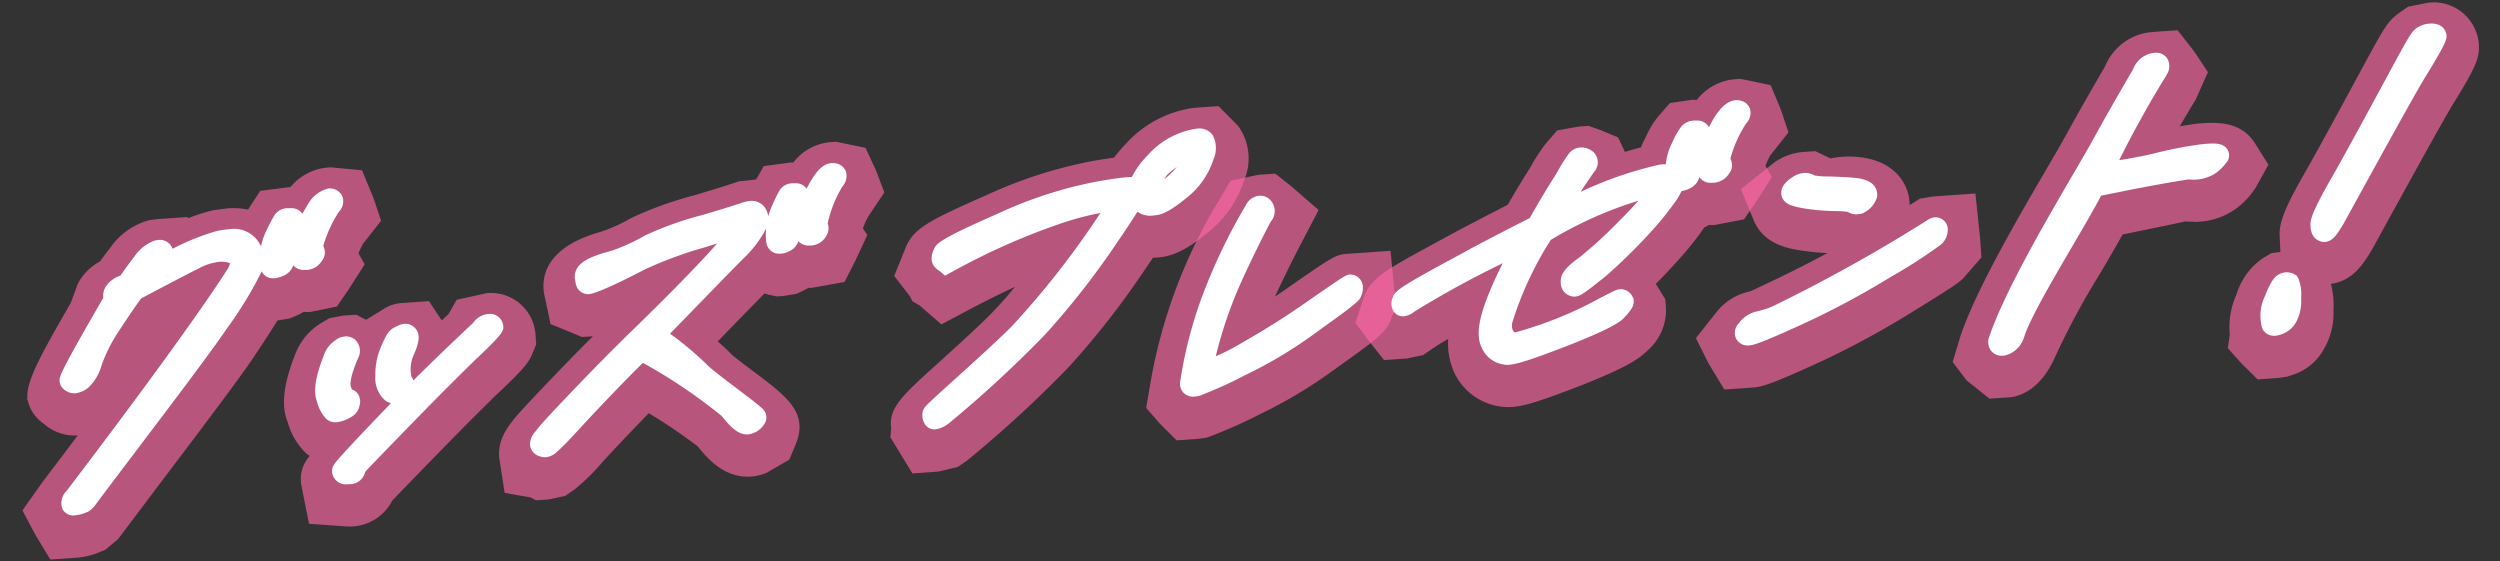
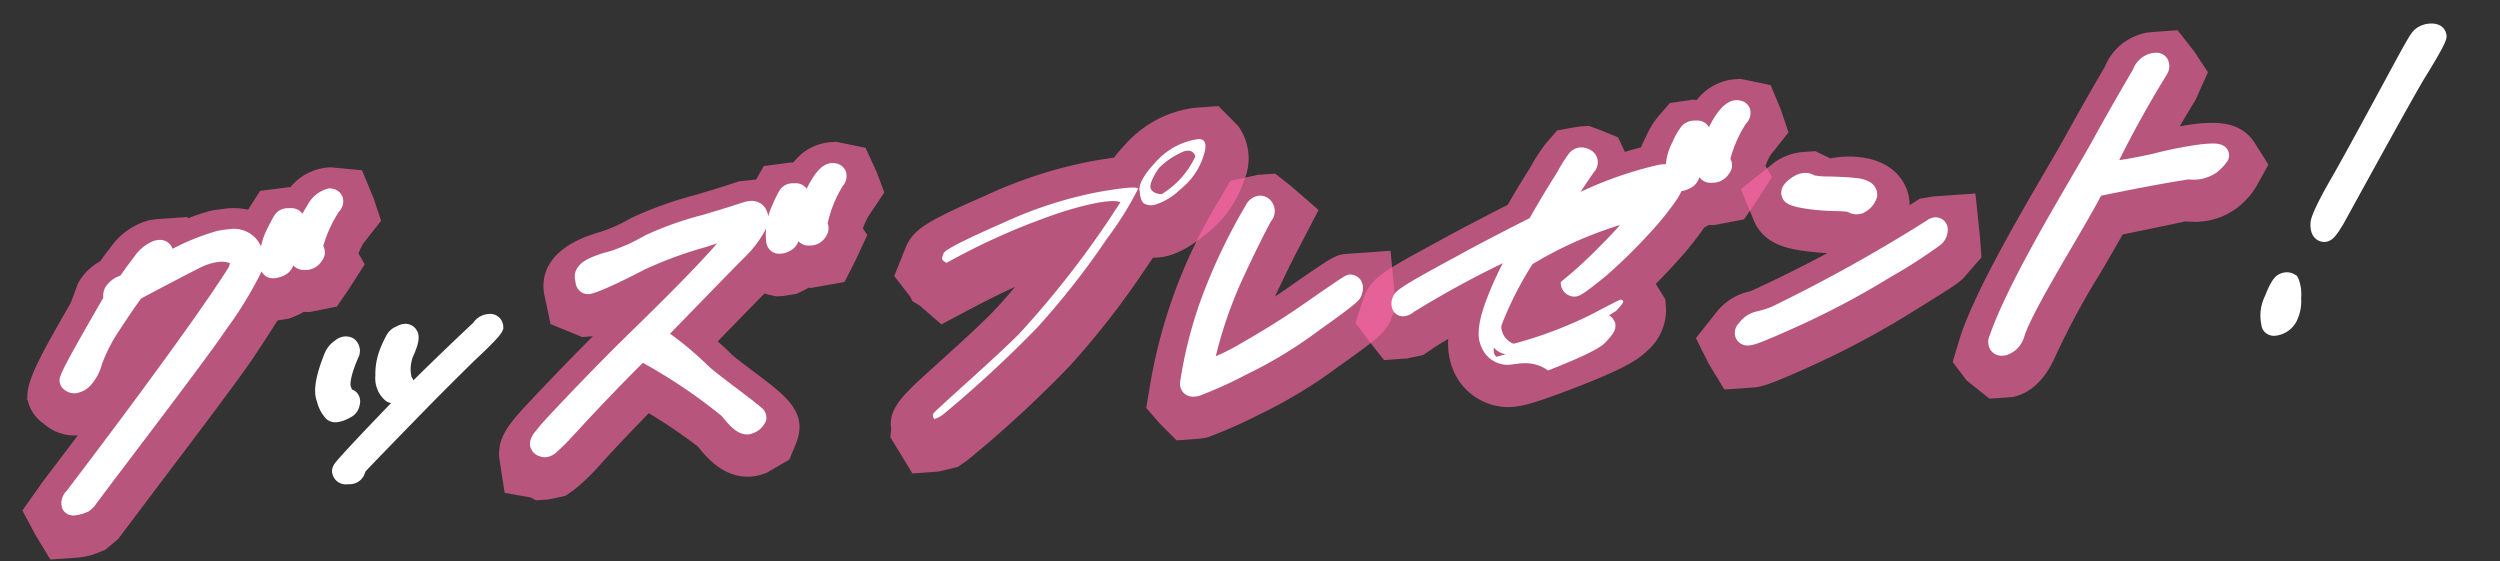
<svg xmlns="http://www.w3.org/2000/svg" width="237.265" height="53.25" viewBox="0 0 237.265 53.25">
  <rect x="0" y="0" width="237.265" height="53.25" fill="#333333" stroke="none" />
  <g id="グループ_4" data-name="グループ 4" transform="translate(-34.218 -1438.194)">
    <g id="goods" transform="matrix(0.998, -0.07, 0.07, 0.998, 39.071, 1458.287)">
      <path id="パス_40" data-name="パス 40" d="M26.417-4h.331l2.945.486.9,2.693.574,2.214L29.3,3.449a8.253,8.253,0,0,0-.494.875l.519,1.08L27.606,7.716l-1.2,1.5-2.617.341L23.228,9.5a4.884,4.884,0,0,1-.751.322l-.616.205-1.162.113c-.6.833-1.413,1.915-2.535,3.362-1.47,1.895-5.638,6.671-9.268,10.825L4.174,29.757l-1.282.934-.508.169a6.879,6.879,0,0,1-2.165.395h-2.6L-3.644,28.8-4.7,26.426l2.087-2.558c.6-.685,1.947-2.217,3.647-4.177a4.433,4.433,0,0,1-3.17-1.361,3.613,3.613,0,0,1-1.345-2.39L-3.6,16l.117-.161c0-1.6,1.437-3.848,4.738-8.738L2.048,5.34A5.051,5.051,0,0,1,4.292,3.379c.409-.493.72-.856,1.043-1.206A6.63,6.63,0,0,1,8.726-.085L9.2-.2l.77-.049h2.883l.053.127a16.46,16.46,0,0,1,2.125-.541l.337-.058L16.7-.8a7.221,7.221,0,0,1,1.952.253l.068-.093,1.2-1.6,2.742-.16.139.013A5.133,5.133,0,0,1,26.417-4Z" transform="translate(0 1.654)" fill="rgba(255,104,165,0.65)" />
-       <path id="パス_41" data-name="パス 41" d="M1.705,17.187H1.421l-.444-.052-3.434-.491-.474-3.754a3.259,3.259,0,0,1,.989-2.649l-.291-.256A6.425,6.425,0,0,1-3.791,6.907c-.541-1.6-.184-3.649,1.264-6.621A5.922,5.922,0,0,1-.009-2.251l.845-.422L2.178-2.83H3.389l.917.549L6.3-3.321a3.675,3.675,0,0,1,1.6-.307h2.472l1.083,1.908.7-.572L13-3.573,15.9-4A4.24,4.24,0,0,1,20.235.237v.944l-.422.845c-.358.717-.785,1.32-3.675,3.648C14.59,7,12.9,8.456,11.215,9.956,9.841,11.178,6.675,14,5.571,15.012A4.506,4.506,0,0,1,1.705,17.187Z" transform="translate(24.787 14.597)" fill="rgba(255,104,165,0.65)" />
      <path id="パス_42" data-name="パス 42" d="M-.794,27.937l-.494-.307-2.428-.607L-4,23.616c0-1.836,1.105-3.028,2.667-4.511.821-.78,3.973-3.683,7.007-6.317H4.643L1.75,11.356,1.392,8.81c-.29-1.58.025-4.683,5.7-5.849a15.12,15.12,0,0,0,2.995-1.108A35.109,35.109,0,0,1,16.178.128c1.178-.263,2.473-.551,3.872-.909l.488-.125,1.623-.056.816-1.223,2.594-.16.22.027A4.938,4.938,0,0,1,29.42-4h.56l2.746.769.854,2.255.629,2.094L32.562,3.234a7.256,7.256,0,0,0-.623,1.136l.375.662-1.3,2.349L29.847,9.322l-3.177.341-.279-.029a4.8,4.8,0,0,1-.451.207l-.715.286-1.254.113h-.649l-.749-.224c-.109-.036-.232-.082-.365-.141-.894.779-2.452,2.171-4.755,4.23.473.476.866.9,1.187,1.279.375.408,1.384,1.267,2.317,2.08,2.684,2.339,4.623,4.03,3.189,6.9l-.7,1.4L21.262,26.84a4.647,4.647,0,0,1-1.546.278c-2.617,0-4.124-2.167-4.848-3.208a50.905,50.905,0,0,0-4.414-3.466C8.534,22.149,6.535,24,5.753,24.75a20.5,20.5,0,0,1-2.795,2.39l-.95.57-1.591.227Z" transform="translate(44.766 2.592)" fill="rgba(255,104,165,0.65)" />
      <path id="パス_43" data-name="パス 43" d="M26.817-4h2.262l1.729,2.014a5.254,5.254,0,0,1,.2,5.183,10.366,10.366,0,0,1-3.772,4.693c-2,1.442-3.474,2.034-4.9,2.034q-.24,0-.463-.013c-.328.422-.69.883-1.092,1.39a79.026,79.026,0,0,1-7.561,8.356A110.963,110.963,0,0,1,2.978,27.837l-.95.57-1.881.32H-2.325l-1.847-3.57.138-.824c-.147-1.94,1.349-3.114,4.509-5.591,1.862-1.46,4.2-3.291,5.584-4.5q1.164-1.018,2.569-2.494Q6.45,12.578,3.919,13.7l-2.51,1.116L-.534,12.876l-.645-.439-.186-.455L-2.737,9.925l1.369-2.81c.858-1.5,2.1-2.17,7.821-4.2A42.929,42.929,0,0,1,16.665.377c.84-.092,1.57-.155,2.179-.193a16.993,16.993,0,0,1,1.211-1.227A10.577,10.577,0,0,1,26.7-3.993Z" transform="translate(82.091 1.754)" fill="rgba(255,104,165,0.65)" />
      <path id="パス_44" data-name="パス 44" d="M7.748-4H9.4l1.409,1.278L13.267-.269,11.043,3.359c-.522.85-1.4,2.338-2.478,4.276q.941-.535,1.83-1.08C14.446,4.16,14.6,4.068,15.805,4.068h4l.142,5.448-.463.843c-.546,1.347-1.569,2.007-5.345,4.3a44.8,44.8,0,0,1-7.813,4.018,46,46,0,0,1-4.949,1.795l-.388.078L.3,20.586H-1.7l-1.46-1.68-1.2-1.591.533-2.194A49.357,49.357,0,0,1,3.926-1.868L5.117-3.61Z" transform="translate(106.684 8.519)" fill="rgba(255,104,165,0.65)" />
      <path id="パス_45" data-name="パス 45" d="M9.733,25.534,9.35,25.52A5.7,5.7,0,0,1,4.5,21.9a6.709,6.709,0,0,1-.353-3.228c-.612.3-1.144.578-1.554.817l-.933.543-1.548.214H-2.067l-1.275-1.878-1.181-1.834.992-2.441c.851-1.708,1.981-2.264,7.189-4.632l1.612-.74C6.883,8,8.646,7.233,10.668,6.373c1.01-1.5,1.813-2.6,2.382-3.376A17.4,17.4,0,0,1,14.674.835L15.846-.337l2.068-.222h.944L20-.056l1.563.782.547,1.418q.777-.178,1.55-.32a8.41,8.41,0,0,1,.523-.939,8.254,8.254,0,0,1,1.342-1.9L26.7-2.185l2.157-.16.4.05A5.118,5.118,0,0,1,32.941-4h.56l.645.168,2.2.628.8,2.375.574,2.214L35.828,3.459a7.943,7.943,0,0,0-.509.937l.535,1.113L34.133,7.821l-1.2,1.5-2.884.341-.481-.045q-.217.115-.449.209a30.876,30.876,0,0,1-2.352,2.6c-.914.891-1.781,1.692-2.608,2.416l.8,1.526v.945a5.122,5.122,0,0,1-2.068,3.813c-.844.7-1.973,1.42-6.714,2.9C12.351,25.2,10.909,25.534,9.733,25.534Z" transform="translate(127.213 2.64)" fill="rgba(255,104,165,0.65)" />
      <path id="パス_46" data-name="パス 46" d="M6.615-4H7.826l1.392.789a8.556,8.556,0,0,1,2.926.107c3.167.633,4.384,2.871,4.252,4.839l.133-.071.886-.476L18.7,1.071h4l.145,4.212V7.156L20.981,9.019c-.565.47-1.18.815-5.489,3.076a82.727,82.727,0,0,1-9.039,4.044c-4.43,1.652-5.237,1.816-6.137,1.816H-2.356l-1.33-2.583L-4.709,12.9l2.1-2.3A5.4,5.4,0,0,1,.739,8.835c2.715-1.023,5.2-2.05,7.558-3.108A23.515,23.515,0,0,1,5.751,5.29C4.639,5.029,2.327,4.484,1.545,2.14L.531-.9,3.9-3.218A5.472,5.472,0,0,1,6.615-4Z" transform="translate(159.517 9.978)" fill="rgba(255,104,165,0.65)" />
      <path id="パス_47" data-name="パス 47" d="M18.99-4l1.44,2.138L21.579.167,20.243,2.681q-.878,1.23-1.687,2.428c.651-.073,1.232-.12,1.732-.141,1.633-.016,4.06-.016,5.27,2.245l1.131,2.113-1.334,2.047a7.274,7.274,0,0,1-1.725,1.7,6.624,6.624,0,0,1-3.813,1.191h-.331l-1.055-.118c-1.467.217-3.618.5-6,.813-.654,1-1.46,2.184-2.311,3.428A73.217,73.217,0,0,0,5.245,26.07c-1.5,2.86-3.347,3.422-4.334,3.546H-1.259l-2.056-1.893L-4.5,25.9l.927-2.449c1.831-4.325,6.12-10.619,9.252-15.216.862-1.265,1.594-2.337,2.081-3.1,1.917-2.962,3.317-5.012,4.1-6.16a5.316,5.316,0,0,1,4.268-2.956L16.658-4Z" transform="translate(183.446 0.941)" fill="rgba(255,104,165,0.65)" />
-       <path id="パス_48" data-name="パス 48" d="M.3,30.513H-1.656L-3.072,28.9l-1.2-1.539.279-1.253a7.543,7.543,0,0,1,.9-3.777A6.453,6.453,0,0,1-.354,19.076l.845-.422.852-.05.045-1.751c.128-1.153.608-2.336,2.89-5.723,1.158-1.718,3.949-6.11,5.584-8.683l1-1.567c1.686-2.64,2.2-3.436,3.256-4.072l.95-.57L16.979-4A4.287,4.287,0,0,1,21.5.237c0,1.348-.439,2.194-2.935,5.657-1.215,1.742-5.094,7.758-7.621,11.676l-.888,1.377c-.912,1.3-2.031,2.884-4.146,3.011a7.893,7.893,0,0,1,.069,2.512,6.679,6.679,0,0,1-1.147,3.589,5.2,5.2,0,0,1-3.185,2.267l-.478.119Z" transform="translate(209.345 0)" fill="rgba(255,104,165,0.65)" />
    </g>
    <g id="goods-2" data-name="goods" transform="matrix(0.998, -0.07, 0.07, 0.998, 39, 1457.275)">
      <path id="パス_40-2" data-name="パス 40" d="M5.478,7.4A2.2,2.2,0,0,1,6.71,6.734c.474-.569,1-1.232,1.564-1.848A3.115,3.115,0,0,1,9.7,3.8c.284-.095.521-.047.569.095s-.142.379-.474.711A10.209,10.209,0,0,0,8.7,5.881a33.014,33.014,0,0,1,7.014-2.607c1.374-.19,2.322-.047,2.749.663a2.015,2.015,0,0,1,.19,1.99A39.916,39.916,0,0,1,15,11.047C12.871,13.8,4.957,22.705,1.5,26.734a1.278,1.278,0,0,1-.379.332,3.06,3.06,0,0,1-.9.19q-.5,0,.142-.711C4.53,21.8,13.535,11.426,17.231,6.4c.427-.758.521-1.28.237-1.611-1.043-.758-2.417-.758-4.17-.047C11.5,5.5,9.554,6.355,7.327,7.35c-.853,1-1.659,2.038-2.559,3.223a15.894,15.894,0,0,0-1.9,3.175,4.655,4.655,0,0,1-1,1.611,1.544,1.544,0,0,1-.711.332.484.484,0,0,1-.474-.19C.549,15.359,2.161,12.9,5.431,8.061A.668.668,0,0,1,5.478,7.4ZM21.923,3.559A5.688,5.688,0,0,0,21.781,4.7a6.05,6.05,0,0,0-.095.806.66.66,0,0,1-.474.521,1.181,1.181,0,0,1-.663.095c-.142-.047-.19-.427-.095-1.09a5.009,5.009,0,0,1,.711-2.038,13.871,13.871,0,0,1,.758-1.232c.095-.142.379-.19.758-.142s.284.332-.19.853A1.546,1.546,0,0,0,21.923,3.559Zm2.654,1.28c.095,0,.095.142-.095.379a.817.817,0,0,1-.853.332c-.474,0-.474-.521-.047-1.659A11.406,11.406,0,0,1,25.1,1.047C25.667.289,26.189-.043,26.473,0c.332.095.332.284,0,.616A12.665,12.665,0,0,0,24.34,4.838Z" transform="translate(0 1.654)" fill="#fff" />
      <path id="パス_40_-_アウトライン" data-name="パス 40 - アウトライン" d="M26.417-1a1.343,1.343,0,0,1,.22.018l.056.009.054.016a1.248,1.248,0,0,1,.937.888,1.4,1.4,0,0,1-.449,1.339,11.964,11.964,0,0,0-1.712,3.146l.01.02A1.256,1.256,0,0,1,25.3,5.794a1.8,1.8,0,0,1-1.734.754,1.322,1.322,0,0,1-1.008-.5,1.669,1.669,0,0,1-1.03.925,2.564,2.564,0,0,1-.826.165,1.637,1.637,0,0,1-.4-.048l-.037-.009-.036-.012a1.132,1.132,0,0,1-.7-.664,36.81,36.81,0,0,1-3.742,5.257c-1.464,1.887-5.551,6.563-9.157,10.69-1.666,1.907-3.241,3.708-4.351,5a2.285,2.285,0,0,1-.614.548l-.111.074-.127.042a3.969,3.969,0,0,1-1.217.241A1.176,1.176,0,0,1-.9,27.578a1.615,1.615,0,0,1,.516-1.7C1.7,23.506,12.244,11.479,16.388,5.861a2.918,2.918,0,0,0,.2-.436,2.178,2.178,0,0,0-.974-.209,5.328,5.328,0,0,0-1.937.452c-1.6.673-3.374,1.448-5.738,2.5-.823.972-1.62,2.011-2.369,3A14.727,14.727,0,0,0,3.8,14.12l-.025.057A4.658,4.658,0,0,1,2.417,16.2a2.447,2.447,0,0,1-1.13.485,1.384,1.384,0,0,1-.219.018,1.529,1.529,0,0,1-1.084-.495,1.077,1.077,0,0,1-.19-1.247,4.6,4.6,0,0,1,.245-.49c.19-.34.484-.821.9-1.471.7-1.086,1.76-2.685,3.429-5.154a1.671,1.671,0,0,1,.252-.964A2.65,2.65,0,0,1,6.129,5.868l.187-.228c.363-.443.775-.946,1.211-1.419A4.031,4.031,0,0,1,9.416,2.835a1.866,1.866,0,0,1,.558-.089,1.26,1.26,0,0,1,1.239.828q.017.052.029.1a22.815,22.815,0,0,1,4.3-1.388l.033-.005A8.227,8.227,0,0,1,16.7,2.2,2.815,2.815,0,0,1,19.313,3.41a3.506,3.506,0,0,1,.32.629A6.047,6.047,0,0,1,20.3,2.485a14.875,14.875,0,0,1,.81-1.311A1.489,1.489,0,0,1,22.416.6a3.157,3.157,0,0,1,.389.025,1.221,1.221,0,0,1,.961.6q.254-.41.532-.781A3.074,3.074,0,0,1,26.417-1Z" transform="translate(0 1.654)" fill="#fff" />
      <path id="パス_41-2" data-name="パス 41" d="M.6,7.156a3.441,3.441,0,0,1-.521-1.28q-.355-1.066,1-3.839a1.709,1.709,0,0,1,.711-.711A.525.525,0,0,1,2.4,1.232c.142.142.142.332,0,.616-.806,1.564-1.137,2.7-.948,3.365s.332,1,.569.948c.142-.047.237.095.142.332a.618.618,0,0,1-.427.474C1.117,7.251.738,7.3.6,7.156ZM15.9,0c.237,0,.332.095.332.237a17.777,17.777,0,0,1-2.607,2.322C11.969,3.981,10.263,5.45,8.557,6.967S2.444,12.417,2.4,12.512s-.095.237-.19.427-.332.284-.663.237c-.332,0-.474-.095-.474-.284,0-.237,4.455-4.218,6.161-5.782C8.936,5.592,11.543,3.365,15.145.427A.911.911,0,0,1,15.9,0ZM5.808,4.123A5.394,5.394,0,0,1,6.33,2.038c.284-.616.521-.948.616-1.137A1.032,1.032,0,0,1,7.562.474c.284-.142.474-.142.569.047.095.142-.047.616-.379,1.28a4.263,4.263,0,0,0-.569,1.99,2.21,2.21,0,0,0,.19,1.185c.142.19,0,.379-.427.616q-.569.355-.711.142C5.856,5.45,5.761,4.881,5.808,4.123Z" transform="translate(24.787 14.597)" fill="#fff" />
      <path id="パス_41_-_アウトライン" data-name="パス 41 - アウトライン" d="M1.705,14.187a2.118,2.118,0,0,1-.232-.013,1.3,1.3,0,0,1-1.4-1.283c0-.482.3-.785.765-1.244.283-.283.68-.661,1.211-1.156C3,9.6,4.233,8.481,5.221,7.585l.886-.805a1.162,1.162,0,0,1-.571-.325A2.815,2.815,0,0,1,4.81,4.061,6.424,6.424,0,0,1,5.428,1.6,10.034,10.034,0,0,1,5.956.618c.038-.064.082-.137.1-.165A1.9,1.9,0,0,1,7.181-.452,1.686,1.686,0,0,1,7.9-.627,1.238,1.238,0,0,1,9,.026c.338.577.1,1.308-.354,2.222l-.012.023a3.312,3.312,0,0,0-.451,1.52,3.456,3.456,0,0,0,.039.656,1.259,1.259,0,0,1,.155.332C9.823,3.533,11.8,1.864,14.416-.269A1.907,1.907,0,0,1,15.9-1,1.243,1.243,0,0,1,17.235.237V.473l-.106.211c-.092.184-.283.566-2.862,2.644-1.519,1.3-3.285,2.821-5.046,4.386-2.15,1.912-5.33,4.756-5.984,5.371-.034.081-.078.183-.137.3A1.507,1.507,0,0,1,1.705,14.187ZM.84,8.234a1.3,1.3,0,0,1-.952-.371,3.616,3.616,0,0,1-.774-1.7C-1.2,5.157-.876,3.748.17,1.6L.2,1.542A2.723,2.723,0,0,1,1.244.479,1.608,1.608,0,0,1,2.178.17,1.388,1.388,0,0,1,2.951.4l.082.055.07.07A1.439,1.439,0,0,1,3.291,2.3l-.005.011C2.268,4.281,2.392,4.877,2.41,4.938c.036.127.066.225.091.3a1.117,1.117,0,0,1,.495.4A1.272,1.272,0,0,1,3.12,6.776a1.593,1.593,0,0,1-.989,1.108A3.163,3.163,0,0,1,.84,8.234Z" transform="translate(24.787 14.597)" fill="#fff" />
-       <path id="パス_42-2" data-name="パス 42" d="M15.592,17.976c.806.948,5.071,4.407,4.976,4.6-.095.237-.332.379-.711.521-.427.142-.948-.379-1.706-1.469s-6.066-5.071-8.009-6.208c-2.37,1.99-6.019,5.355-7.156,6.445C1.848,22.9,1.137,23.568.9,23.71c-.237.19-.474.284-.616.19Q0,23.829,0,23.616A6.137,6.137,0,0,1,1.422,22c.948-.9,5.071-4.692,8.436-7.535S15.876,9.3,17.772,7.5s2.891-2.891,2.938-3.365c-4.455,1.185-7.914,1.8-10.142,2.8A26.907,26.907,0,0,1,5.545,8.782c-.19-.047-.142-.19-.19-.521-.19-1.043,2.559-1.327,3.128-1.517a18.9,18.9,0,0,0,3.223-1.232c2.038-.9,5.261-1.374,9.336-2.417.758-.19,1.09.095,1,.948a9.311,9.311,0,0,1-1.99,2.417c-.9.758-3.7,3.27-8.578,7.63A35.135,35.135,0,0,1,15.592,17.976Zm9.526-14.36a6.116,6.116,0,0,0-.142,1.137,5.859,5.859,0,0,0-.095.853.617.617,0,0,1-.427.521,1.032,1.032,0,0,1-.616.095c-.142-.047-.19-.427-.095-1.137a5.423,5.423,0,0,1,.663-2.038,11.116,11.116,0,0,1,.711-1.232q.142-.213.711-.142.5.071-.142.853A1.645,1.645,0,0,0,25.118,3.616ZM27.63,4.943c.095,0,.095.142-.047.379a.777.777,0,0,1-.806.332c-.427,0-.474-.569-.047-1.706A12.668,12.668,0,0,1,28.2,1.057C28.72.3,29.193-.08,29.525.014s.284.284,0,.616a12.331,12.331,0,0,0-1.99,4.313Z" transform="translate(44.766 2.592)" fill="#fff" />
      <path id="パス_42_-_アウトライン" data-name="パス 42 - アウトライン" d="M.417,24.937a1.249,1.249,0,0,1-.506-.105A1.275,1.275,0,0,1-1,23.616a1.832,1.832,0,0,1,.6-1.177c.272-.313.664-.714,1.132-1.159.859-.816,4.993-4.628,8.479-7.574,3.526-2.979,6.1-5.246,7.871-6.928.37-.351.689-.66.964-.933l-1.136.276a37.935,37.935,0,0,0-5.935,1.726c-.918.41-4.523,1.942-5.39,1.942a1.113,1.113,0,0,1-.343-.053A1.157,1.157,0,0,1,4.5,9.081a1.573,1.573,0,0,1-.115-.526c0-.048-.008-.093-.014-.141-.084-.506.005-1.414,1.454-2A10.973,10.973,0,0,1,7.7,5.9c.18-.037.4-.083.469-.1L8.2,5.783l.037-.009A18.2,18.2,0,0,0,11.3,4.6a31.544,31.544,0,0,1,5.529-1.541c1.188-.265,2.535-.565,3.963-.93H20.8a2.623,2.623,0,0,1,.64-.086,1.543,1.543,0,0,1,1.2.5,1.714,1.714,0,0,1,.415,1.1,6.063,6.063,0,0,1,.475-1.064,12.085,12.085,0,0,1,.761-1.316A1.439,1.439,0,0,1,25.571.655a3.1,3.1,0,0,1,.382.025l.017,0a1.229,1.229,0,0,1,.91.578q.239-.409.5-.776C28.075-.528,28.725-1,29.42-1a1.381,1.381,0,0,1,.38.053,1.24,1.24,0,0,1,.908.834,1.462,1.462,0,0,1-.393,1.359,11.33,11.33,0,0,0-1.673,3.428,1.367,1.367,0,0,1-.2,1.162,1.775,1.775,0,0,1-1.734.815,1.293,1.293,0,0,1-.954-.476,1.6,1.6,0,0,1-.926.88,1.9,1.9,0,0,1-1.3.115A1.238,1.238,0,0,1,22.706,6a4.738,4.738,0,0,1,.046-1.043q.013-.1.029-.2a10.524,10.524,0,0,1-2.07,2.452l-.02.017c-.7.59-2.6,2.292-5.759,5.111l-1.94,1.734a31.819,31.819,0,0,1,3.362,3.259c.344.4,1.612,1.51,2.631,2.4.6.527,1.176,1.025,1.6,1.414.24.219.417.389.541.518a1.182,1.182,0,0,1,.356,1.316,2.08,2.08,0,0,1-1.276,1.055l-.035.012a1.445,1.445,0,0,1-.458.074c-.877,0-1.539-.7-2.385-1.921a50.577,50.577,0,0,0-7.1-5.547c-2.4,2.055-5.6,5.013-6.557,5.935l-.016.015-.409.376a20.652,20.652,0,0,1-1.773,1.552A1.753,1.753,0,0,1,.417,24.937Z" transform="translate(44.766 2.592)" fill="#fff" />
      <path id="パス_43-2" data-name="パス 43" d="M1.963,9.763c-.095-.095-.047-.332.142-.663S4.19,7.962,7.792,6.682A39.16,39.16,0,0,1,17.033,4.36c2.607-.284,3.886-.284,3.886-.047a31.677,31.677,0,0,1-3.27,4.5,74.877,74.877,0,0,1-7.2,7.962A113.773,113.773,0,0,1,.92,24.407q-.782.427-.853.284a.594.594,0,0,1-.047-.427c-.047-.142,6.019-4.692,8.673-7.014A89.95,89.95,0,0,0,19.166,5.45c-.758-.332-2.654-.142-5.5.521A64.153,64.153,0,0,0,2.294,10.047C2.2,9.952,2.057,9.9,1.963,9.763Zm25.355-8.1A6.531,6.531,0,0,1,24.9,4.644a5.7,5.7,0,0,1-2.512,1.28,1.3,1.3,0,0,1-1-.19c-.19-.142-.332-.521-.332-1.185-.095-.616.474-1.517,1.706-2.654A6.64,6.64,0,0,1,26.938,0C27.6,0,27.791.521,27.317,1.659Zm-.758-.047c-.142-.569-.663-.758-1.374-.427A6.912,6.912,0,0,0,23,2.512c-.663.853-.948,1.469-.9,1.8.095.332.379.569,1,.663A8.186,8.186,0,0,0,26.559,1.611Z" transform="translate(82.091 1.754)" fill="#fff" />
-       <path id="パス_43_-_アウトライン" data-name="パス 43 - アウトライン" d="M26.908-1h.03a1.57,1.57,0,0,1,1.374.678,2.619,2.619,0,0,1-.065,2.349,7.545,7.545,0,0,1-2.762,3.429C23.723,6.725,22.9,6.912,22.439,6.923c-.106.009-.21.013-.309.013a2,2,0,0,1-1.389-.444l-.029-.025c-.586.8-1.366,1.818-2.275,2.964a76.184,76.184,0,0,1-7.3,8.064,112.768,112.768,0,0,1-9.705,7.768l-.036.02a2.671,2.671,0,0,1-1.252.442,1.077,1.077,0,0,1-.974-.588,1.594,1.594,0,0,1-.146-1.009,1.1,1.1,0,0,1,.337-.638c.054-.054.123-.117.217-.2.146-.126.357-.3.646-.532.531-.427,1.258-1,2.1-1.657,1.918-1.5,4.3-3.376,5.709-4.6A81.509,81.509,0,0,0,17.192,6.344a27.564,27.564,0,0,0-3.3.6l-.007,0A63.823,63.823,0,0,0,2.7,10.961l-.628.279-.455-.455-.01-.006a1.69,1.69,0,0,1-.432-.4c-.239-.292-.467-.859.06-1.78.205-.359.577-.655,2.041-1.277.962-.409,2.368-.942,4.179-1.586a40.1,40.1,0,0,1,9.476-2.375c1.368-.149,2.413-.225,3.107-.225.137,0,.261,0,.374.009A8.259,8.259,0,0,1,22.09,1.161,7.654,7.654,0,0,1,26.878-1ZM23.471,3.569A7.792,7.792,0,0,0,24.727,2.5a7.031,7.031,0,0,0-.994.71C23.63,3.341,23.543,3.461,23.471,3.569Z" transform="translate(82.091 1.754)" fill="#fff" />
      <path id="パス_44-2" data-name="パス 44" d="M7.227.39c.284-.427.569-.474.758-.284s.142.474-.142.853c-.806,1.28-1.9,3.128-3.223,5.545a44.961,44.961,0,0,0-3.46,8.531c.521.284,2.038-.142,4.5-1.374a76.07,76.07,0,0,0,6.824-3.7c2.085-1.232,3.223-1.9,3.317-1.9.047,0,.142.095.142.237a.914.914,0,0,1-.142.474,27.424,27.424,0,0,1-3.744,2.464,41.2,41.2,0,0,1-7.156,3.7c-2.37.948-3.839,1.517-4.313,1.611s-.663,0-.569-.332A45.47,45.47,0,0,1,7.227.39Z" transform="translate(106.684 8.519)" fill="#fff" />
      <path id="パス_44_-_アウトライン" data-name="パス 44 - アウトライン" d="M7.748-1a1.332,1.332,0,0,1,.945.4A1.522,1.522,0,0,1,8.67,1.523c-.631,1-1.688,2.758-3.173,5.462A41.113,41.113,0,0,0,2.568,13.9a19.727,19.727,0,0,0,2.648-1.139l.014-.007a75.43,75.43,0,0,0,6.735-3.648l.014-.009c3.443-2.035,3.458-2.035,3.826-2.035A1.194,1.194,0,0,1,16.947,8.3a1.909,1.909,0,0,1-.249.93c-.13.27-.4.5-1.325,1.113-.664.438-1.6,1.026-2.786,1.746a42.125,42.125,0,0,1-7.318,3.777,39.741,39.741,0,0,1-4.48,1.66,2.5,2.5,0,0,1-.491.054A1.271,1.271,0,0,1-.76,17.1,1.267,1.267,0,0,1-.948,15.98a40.656,40.656,0,0,1,2.7-8A54.3,54.3,0,0,1,6.4-.17,1.608,1.608,0,0,1,7.748-1Z" transform="translate(106.684 8.519)" fill="#fff" />
      <path id="パス_45-2" data-name="パス 45" d="M.11,15.748c.237-.474,5.071-2.559,6.872-3.412,1.8-.806,3.886-1.706,6.351-2.749,1.28-1.943,2.275-3.317,2.938-4.218A16.881,16.881,0,0,1,17.5,3.664a.522.522,0,0,1,.711-.142c.284.142.332.332.19.569-.19.19-.616.758-1.185,1.469A38.373,38.373,0,0,0,14.9,8.924,37.107,37.107,0,0,1,25.275,5.607c.711-.095,1.137.095,1.185.616.095.521-.806,1.611-2.559,3.412a51.535,51.535,0,0,1-4.976,4.313,10.83,10.83,0,0,1-2.512,1.564c-.19-.047-.237-.19-.237-.474s.474-.758,1.422-1.327a40.842,40.842,0,0,0,4.028-3.175A21.2,21.2,0,0,0,24.8,7.407c.427-.569.332-.853-.19-.853A36.567,36.567,0,0,0,13.853,10.2a33.6,33.6,0,0,0-4.5,8.1,1.833,1.833,0,0,0,.948,2.275,39.078,39.078,0,0,0,7.488-2.227c1.848-.806,2.8-1.232,2.938-1.232s.19.095.237.19c0,.095-.237.379-.758.853A22.362,22.362,0,0,1,14.991,20.2,24.314,24.314,0,0,1,9.635,21.53,1.751,1.751,0,0,1,8.166,20.3c-.284-.758,0-2.038.9-3.934a39.248,39.248,0,0,1,3.317-5.592,118.108,118.108,0,0,0-11.8,5.261C.015,16.412-.127,16.27.11,15.748ZM28.355,3.616q-.071.711-.142,1.137c-.047.332-.095.569-.142.853a.668.668,0,0,1-.474.521,1.136,1.136,0,0,1-.663.095c-.19-.047-.19-.427-.095-1.137a4.781,4.781,0,0,1,.711-2.038,7.635,7.635,0,0,1,.806-1.232.877.877,0,0,1,.758-.142c.332.047.284.332-.19.853A1.878,1.878,0,0,0,28.355,3.616ZM31.1,4.943c.095,0,.095.142-.095.379a.9.9,0,0,1-.9.332c-.427,0-.474-.569-.047-1.706a14.928,14.928,0,0,1,1.564-2.891C32.194.3,32.715-.08,33.047.014S33.331.3,33,.63a12.665,12.665,0,0,0-2.133,4.313Z" transform="translate(127.213 2.64)" fill="#fff" />
-       <path id="パス_45_-_アウトライン" data-name="パス 45 - アウトライン" d="M9.733,22.534c-.058,0-.115,0-.169-.006A2.693,2.693,0,0,1,7.25,20.7l-.02-.05c-.4-1.062-.11-2.516.933-4.714.465-.982,1.017-2,1.65-3.053a93.188,93.188,0,0,0-8.7,4,1.811,1.811,0,0,1-1,.364,1.1,1.1,0,0,1-.935-.5,1.472,1.472,0,0,1,.02-1.41l.016-.033c.271-.542.865-.918,5.683-3.108.665-.3,1.24-.564,1.655-.76l.02-.009c1.684-.753,3.626-1.595,6.091-2.639,1.206-1.82,2.163-3.142,2.791-3.994l.184-.269a13.718,13.718,0,0,1,1.121-1.528,1.5,1.5,0,0,1,1.155-.552,1.664,1.664,0,0,1,.747.186,1.409,1.409,0,0,1,.769.869A1.363,1.363,0,0,1,19.26,4.6L19.2,4.71,19.11,4.8c-.084.084-.352.425-.588.725-.153.2-.327.416-.517.654q-.167.219-.354.469a36.348,36.348,0,0,1,7.47-2.026l.021,0A3.014,3.014,0,0,1,25.9,4.6a5.612,5.612,0,0,1,.791-2.071,6.58,6.58,0,0,1,.954-1.421A1.638,1.638,0,0,1,28.855.655a3.064,3.064,0,0,1,.382.026l.017,0a1.223,1.223,0,0,1,.97.7q.279-.469.583-.9l.017-.023C31.561-.523,32.253-1,32.941-1a1.386,1.386,0,0,1,.381.053,1.222,1.222,0,0,1,.915.871,1.444,1.444,0,0,1-.478,1.361,11.719,11.719,0,0,0-1.714,3.226l.015.03a1.257,1.257,0,0,1-.234,1.36,1.834,1.834,0,0,1-1.557.763c-.074,0-.149,0-.225-.011A1.291,1.291,0,0,1,29.025,6.1l-.036-.055a1.659,1.659,0,0,1-1.021,1.014,2.46,2.46,0,0,1-.762.182,5.54,5.54,0,0,1-.54.82,27.622,27.622,0,0,1-2.049,2.274l-.019.019a52.813,52.813,0,0,1-5.074,4.4l-.028.02c-2.26,1.575-2.618,1.746-3.062,1.746a1.069,1.069,0,0,1-.284-.038,1.32,1.32,0,0,1-.974-1.439c0-.716.583-1.388,1.891-2.175a40.587,40.587,0,0,0,3.9-3.084c.975-.844,1.641-1.464,2.094-1.914a37.287,37.287,0,0,0-8.546,3.123,32.409,32.409,0,0,0-4.206,7.6c-.1.483-.022.742.183.928a37.358,37.358,0,0,0,6.891-2.08l.833-.364c1.971-.862,2.177-.952,2.5-.952a1.214,1.214,0,0,1,1.131.742l.106.211v.236c0,.464-.254.837-1.086,1.593l-.039.034c-.239.2-.968.792-5.549,2.219C11.973,22.174,10.521,22.534,9.733,22.534Z" transform="translate(127.213 2.64)" fill="#fff" />
+       <path id="パス_45_-_アウトライン" data-name="パス 45 - アウトライン" d="M9.733,22.534c-.058,0-.115,0-.169-.006A2.693,2.693,0,0,1,7.25,20.7l-.02-.05c-.4-1.062-.11-2.516.933-4.714.465-.982,1.017-2,1.65-3.053a93.188,93.188,0,0,0-8.7,4,1.811,1.811,0,0,1-1,.364,1.1,1.1,0,0,1-.935-.5,1.472,1.472,0,0,1,.02-1.41l.016-.033c.271-.542.865-.918,5.683-3.108.665-.3,1.24-.564,1.655-.76l.02-.009c1.684-.753,3.626-1.595,6.091-2.639,1.206-1.82,2.163-3.142,2.791-3.994l.184-.269a13.718,13.718,0,0,1,1.121-1.528,1.5,1.5,0,0,1,1.155-.552,1.664,1.664,0,0,1,.747.186,1.409,1.409,0,0,1,.769.869A1.363,1.363,0,0,1,19.26,4.6L19.2,4.71,19.11,4.8c-.084.084-.352.425-.588.725-.153.2-.327.416-.517.654q-.167.219-.354.469a36.348,36.348,0,0,1,7.47-2.026l.021,0A3.014,3.014,0,0,1,25.9,4.6a5.612,5.612,0,0,1,.791-2.071,6.58,6.58,0,0,1,.954-1.421A1.638,1.638,0,0,1,28.855.655a3.064,3.064,0,0,1,.382.026l.017,0a1.223,1.223,0,0,1,.97.7q.279-.469.583-.9l.017-.023C31.561-.523,32.253-1,32.941-1a1.386,1.386,0,0,1,.381.053,1.222,1.222,0,0,1,.915.871,1.444,1.444,0,0,1-.478,1.361,11.719,11.719,0,0,0-1.714,3.226l.015.03a1.257,1.257,0,0,1-.234,1.36,1.834,1.834,0,0,1-1.557.763c-.074,0-.149,0-.225-.011A1.291,1.291,0,0,1,29.025,6.1l-.036-.055a1.659,1.659,0,0,1-1.021,1.014,2.46,2.46,0,0,1-.762.182,5.54,5.54,0,0,1-.54.82,27.622,27.622,0,0,1-2.049,2.274l-.019.019a52.813,52.813,0,0,1-5.074,4.4l-.028.02c-2.26,1.575-2.618,1.746-3.062,1.746a1.069,1.069,0,0,1-.284-.038,1.32,1.32,0,0,1-.974-1.439a40.587,40.587,0,0,0,3.9-3.084c.975-.844,1.641-1.464,2.094-1.914a37.287,37.287,0,0,0-8.546,3.123,32.409,32.409,0,0,0-4.206,7.6c-.1.483-.022.742.183.928a37.358,37.358,0,0,0,6.891-2.08l.833-.364c1.971-.862,2.177-.952,2.5-.952a1.214,1.214,0,0,1,1.131.742l.106.211v.236c0,.464-.254.837-1.086,1.593l-.039.034c-.239.2-.968.792-5.549,2.219C11.973,22.174,10.521,22.534,9.733,22.534Z" transform="translate(127.213 2.64)" fill="#fff" />
      <path id="パス_46-2" data-name="パス 46" d="M18.847,5.283a.981.981,0,0,1-.427.663c-.284.237-1.9,1.09-4.787,2.607a78.626,78.626,0,0,1-8.578,3.839A30.2,30.2,0,0,1,.317,13.955c-.379,0-.427-.19-.095-.521a1.865,1.865,0,0,1,1.232-.663,10.667,10.667,0,0,0,1.564-.379,155.273,155.273,0,0,0,15.4-7.2C18.7,5,18.847,5.046,18.847,5.283ZM11.075,2.155c-.095-.142-.663-.237-1.659-.332A19.794,19.794,0,0,1,6.667,1.4c-.806-.19-1.28-.379-1.327-.521C5.293.686,5.482.5,5.956.212A.952.952,0,0,1,7,.117,4.493,4.493,0,0,0,8.847.5c.948.095,1.8.19,2.559.332.711.142,1.043.379,1,.663a1.407,1.407,0,0,1-.806.758A.584.584,0,0,1,11.075,2.155Z" transform="translate(159.517 9.978)" fill="#fff" />
      <path id="パス_46_-_アウトライン" data-name="パス 46 - アウトライン" d="M6.615-1a1.665,1.665,0,0,1,.939.285L7.573-.7a6.945,6.945,0,0,0,1.369.2c1.076.108,1.892.2,2.649.344l.012,0A3.116,3.116,0,0,1,12.75.279a1.377,1.377,0,0,1,.638,1.377l-.013.077-.025.075a2.4,2.4,0,0,1-1.307,1.336l-.12.06-.131.026a1.92,1.92,0,0,1-.376.038,1.5,1.5,0,0,1-.922-.295,9.923,9.923,0,0,0-1.174-.155A20.723,20.723,0,0,1,6.438,2.37C5.1,2.054,4.58,1.757,4.391,1.191l-.012-.036L4.37,1.118C4.126.143,5.048-.41,5.442-.646l.029-.017A2.349,2.349,0,0,1,6.615-1ZM18.7,4.071a1.153,1.153,0,0,1,1.145,1.212,1.864,1.864,0,0,1-.786,1.432A50.753,50.753,0,0,1,14.1,9.438l-.006,0a79.116,79.116,0,0,1-8.687,3.887C1.376,14.831.7,14.955.317,14.955a1.229,1.229,0,0,1-1.231-.731,1.3,1.3,0,0,1,.38-1.447,2.835,2.835,0,0,1,1.8-.989l.217-.043a8.185,8.185,0,0,0,1.178-.289,153.315,153.315,0,0,0,15.25-7.131A1.463,1.463,0,0,1,18.7,4.071Z" transform="translate(159.517 9.978)" fill="#fff" />
-       <path id="パス_47-2" data-name="パス 47" d="M10.036,11.239C8.377,14.13,2.548,21.9,1.505,24.651c-.332.616-.711.948-1.09,1s-.521-.142-.332-.569c2.227-5.261,8.91-14.455,11.042-17.772,2.085-3.223,3.554-5.355,4.265-6.4a1.446,1.446,0,0,1,1.137-.9c.474-.047.569.142.284.616a103.456,103.456,0,0,0-5.971,9.336,30.085,30.085,0,0,0,5.118-.427,37.209,37.209,0,0,1,4.5-.569c1.137-.047,1.659.047,1.564.19a5.2,5.2,0,0,1-.853.758,2.943,2.943,0,0,1-2.085.284C16.2,10.433,13.211,10.812,10.036,11.239Z" transform="translate(183.446 0.941)" fill="#fff" />
      <path id="パス_47_-_アウトライン" data-name="パス 47 - アウトライン" d="M16.658-1a1.251,1.251,0,0,1,1.162.616,1.453,1.453,0,0,1-.149,1.522l-.021.036-.024.034C15.856,3.667,14.17,6.255,12.6,8.917c1.072-.075,2.192-.224,3.2-.372a38.008,38.008,0,0,1,4.617-.58c.212-.009.41-.013.59-.013.813,0,1.57.052,1.9.676a1.051,1.051,0,0,1-.055,1.08,4.709,4.709,0,0,1-1.071.993l-.037.029-.04.025a3.834,3.834,0,0,1-2.658.447c-2.561.213-5.233.54-8.4.963-.7,1.144-1.823,2.792-3.007,4.524-2.049,3-4.6,6.726-5.2,8.315l-.023.062-.031.058A2.509,2.509,0,0,1,.539,26.638a1.868,1.868,0,0,1-.231.015A1.286,1.286,0,0,1-.8,26.088,1.414,1.414,0,0,1-.834,24.68C.911,20.564,5.273,14.163,8.159,9.927c.875-1.285,1.631-2.394,2.125-3.162,1.893-2.926,3.3-4.984,4.055-6.09l.182-.267a2.419,2.419,0,0,1,1.907-1.4C16.509-1,16.586-1,16.658-1Z" transform="translate(183.446 0.941)" fill="#fff" />
      <path id="パス_48-2" data-name="パス 48" d="M.487,24.123a3.832,3.832,0,0,1,.948-1.469.512.512,0,0,1,.521,0A3.16,3.16,0,0,1,2,24.028a3.4,3.4,0,0,1-.427,1.706,1.5,1.5,0,0,1-.9.711c-.474.142-.663.047-.616-.142A3.113,3.113,0,0,1,.487,24.123Zm5.118-6.161c-.19-.047-.284-.237-.237-.711A16.013,16.013,0,0,1,7.6,13.365c1.469-2.18,5.545-8.625,6.635-10.331a17.119,17.119,0,0,1,1.943-2.8A1.356,1.356,0,0,1,16.979,0c.332,0,.521.095.521.237a22.448,22.448,0,0,1-2.18,3.317C13.9,5.592,9.112,13.033,6.7,16.777,6.127,17.582,5.795,18.009,5.605,17.962Z" transform="translate(209.345 0)" fill="#fff" />
      <path id="パス_48_-_アウトライン" data-name="パス 48 - アウトライン" d="M.3,27.513a1.226,1.226,0,0,1-1-.457,1.132,1.132,0,0,1-.239-.677,4.2,4.2,0,0,1,.534-2.694C.26,22.269.672,21.917.988,21.759a1.612,1.612,0,0,1,.726-.177,1.432,1.432,0,0,1,.8.239l.221.147.119.238A4.032,4.032,0,0,1,3,24.112a4.259,4.259,0,0,1-.58,2.161A2.51,2.51,0,0,1,.943,27.409,2.3,2.3,0,0,1,.3,27.513Zm5.339-8.548a1.124,1.124,0,0,1-.272-.033c-.342-.086-1.125-.431-.989-1.781V17.14c.034-.305.1-.94,2.392-4.335,1.162-1.724,3.958-6.122,5.628-8.75.424-.667.771-1.213.994-1.561C14.822.251,15.212-.325,15.608-.588A2.364,2.364,0,0,1,16.979-1C18.18-1,18.5-.222,18.5.237c0,.317,0,.616-2.364,3.9-1.258,1.8-5.142,7.825-7.713,11.81l-.888,1.376-.023.034C6.827,18.324,6.375,18.965,5.635,18.965Z" transform="translate(209.345 0)" fill="#fff" />
    </g>
  </g>
</svg>